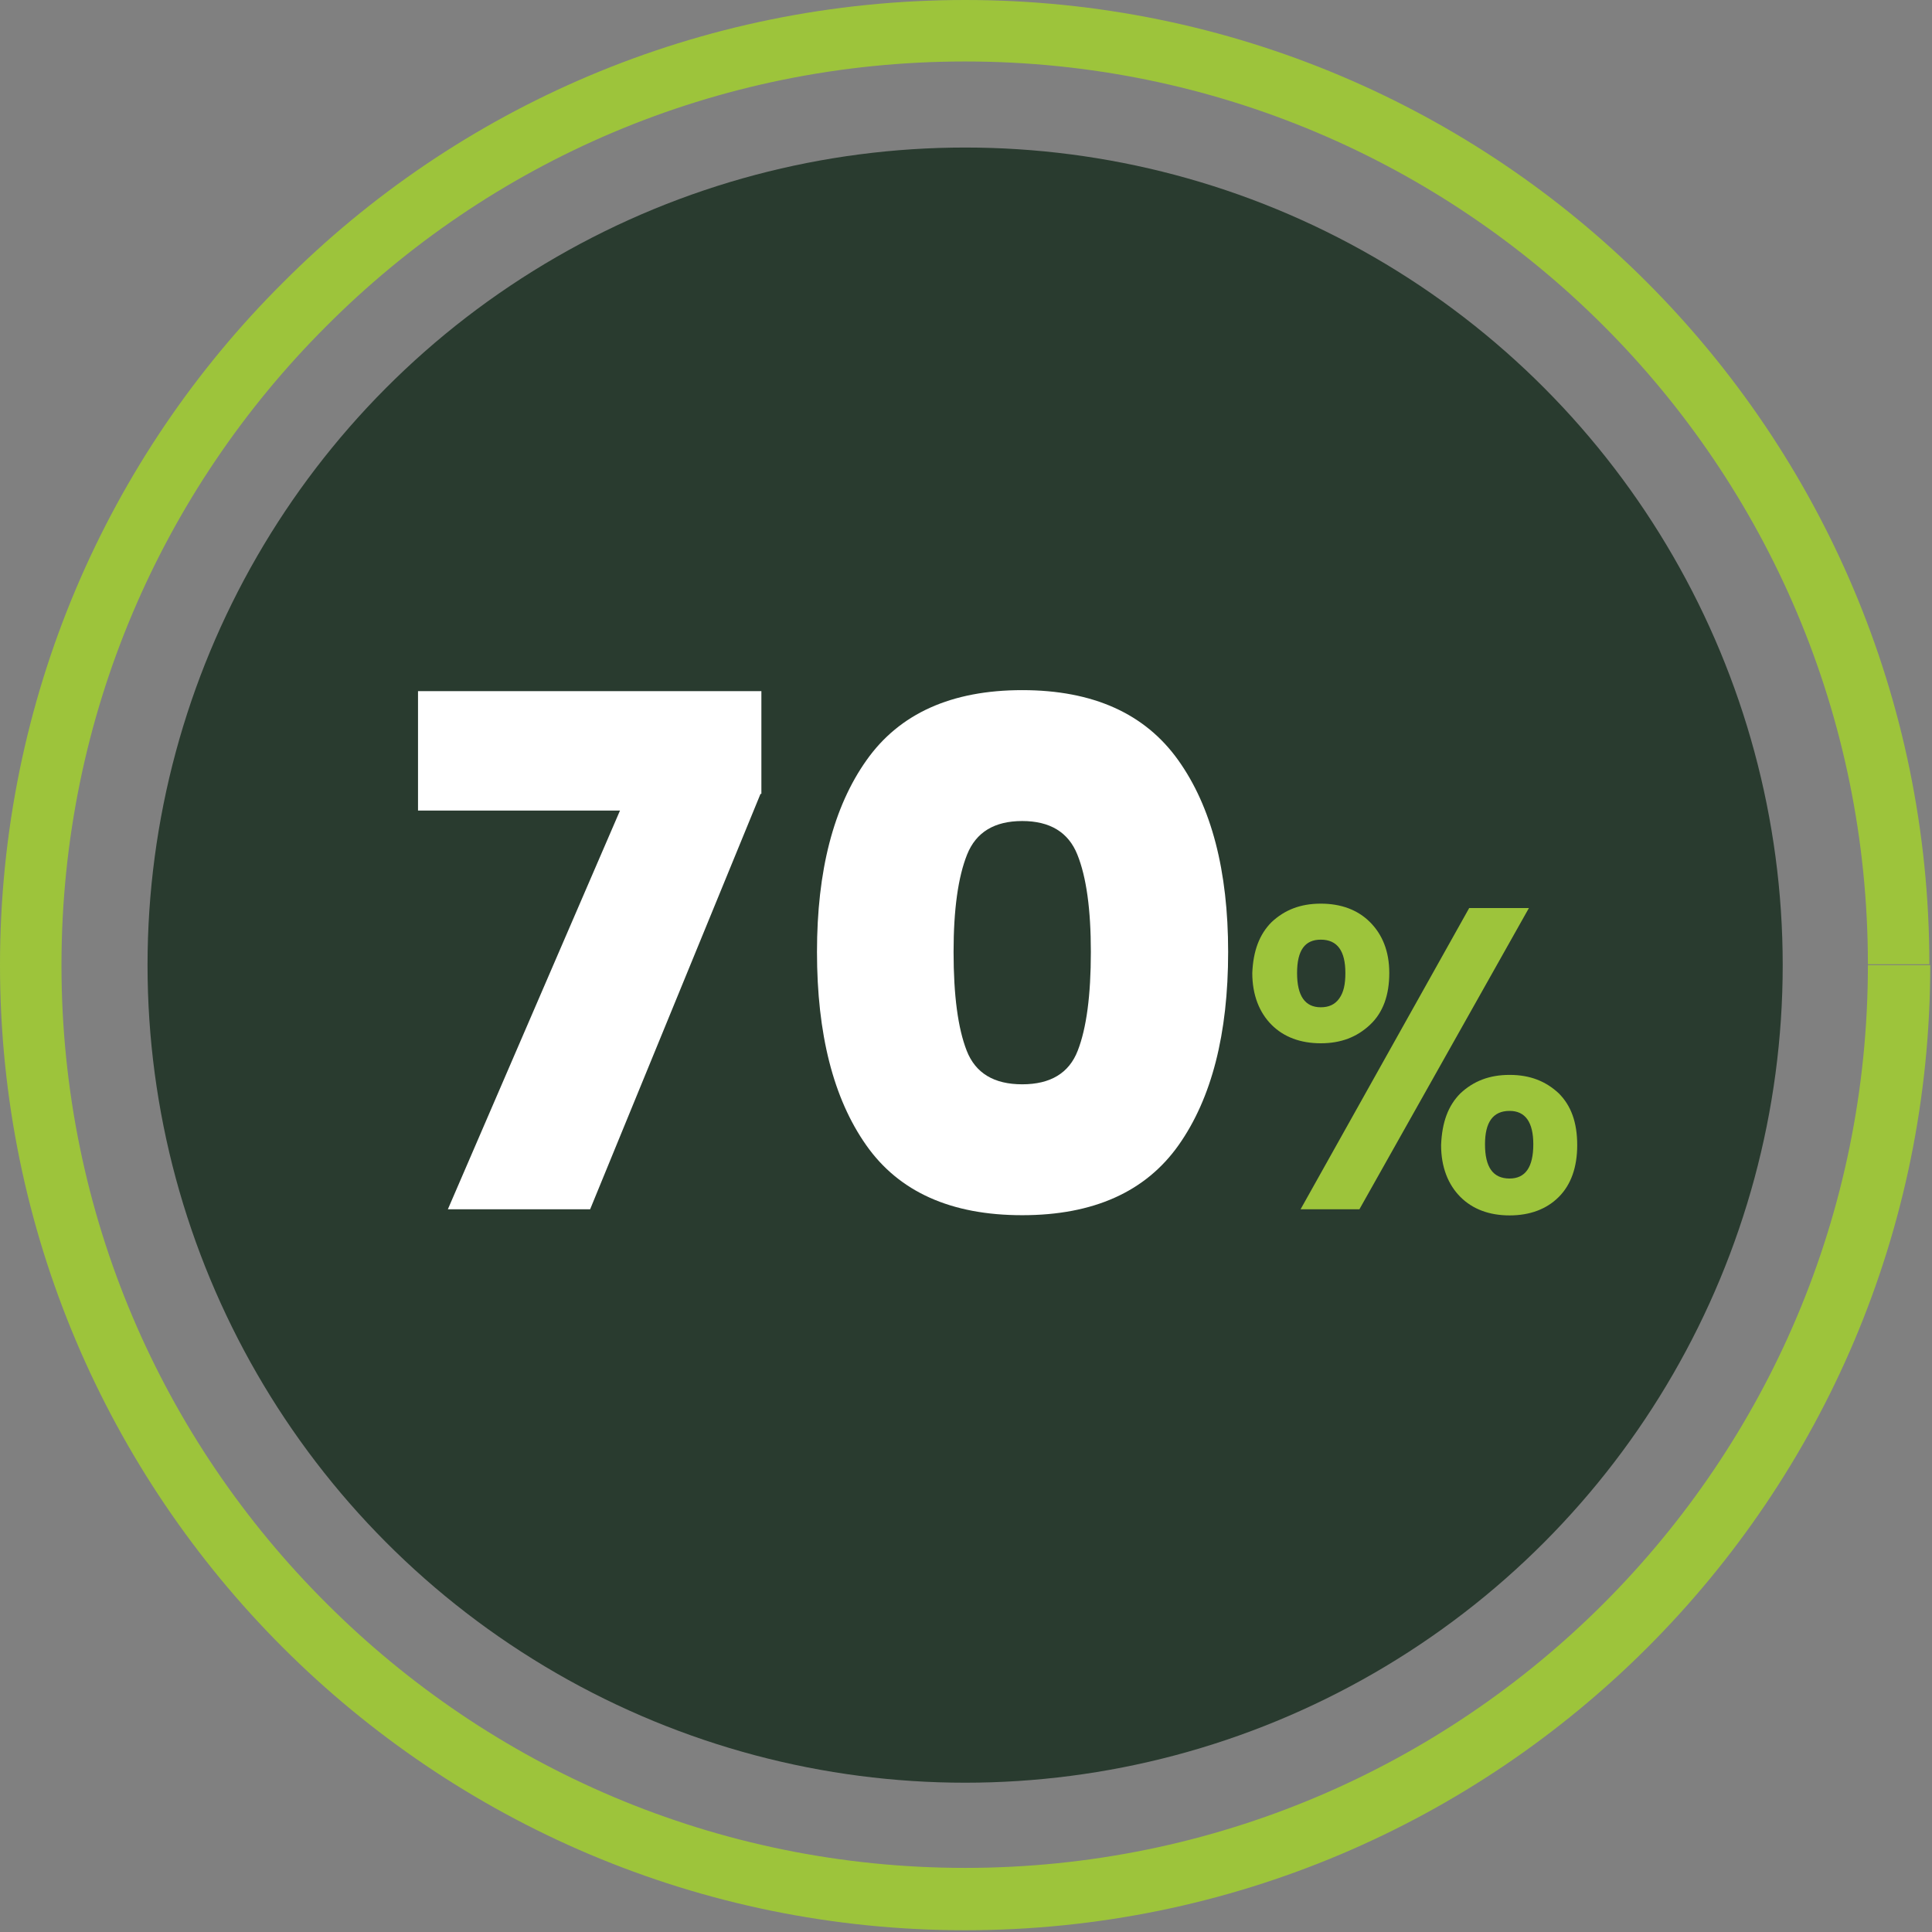
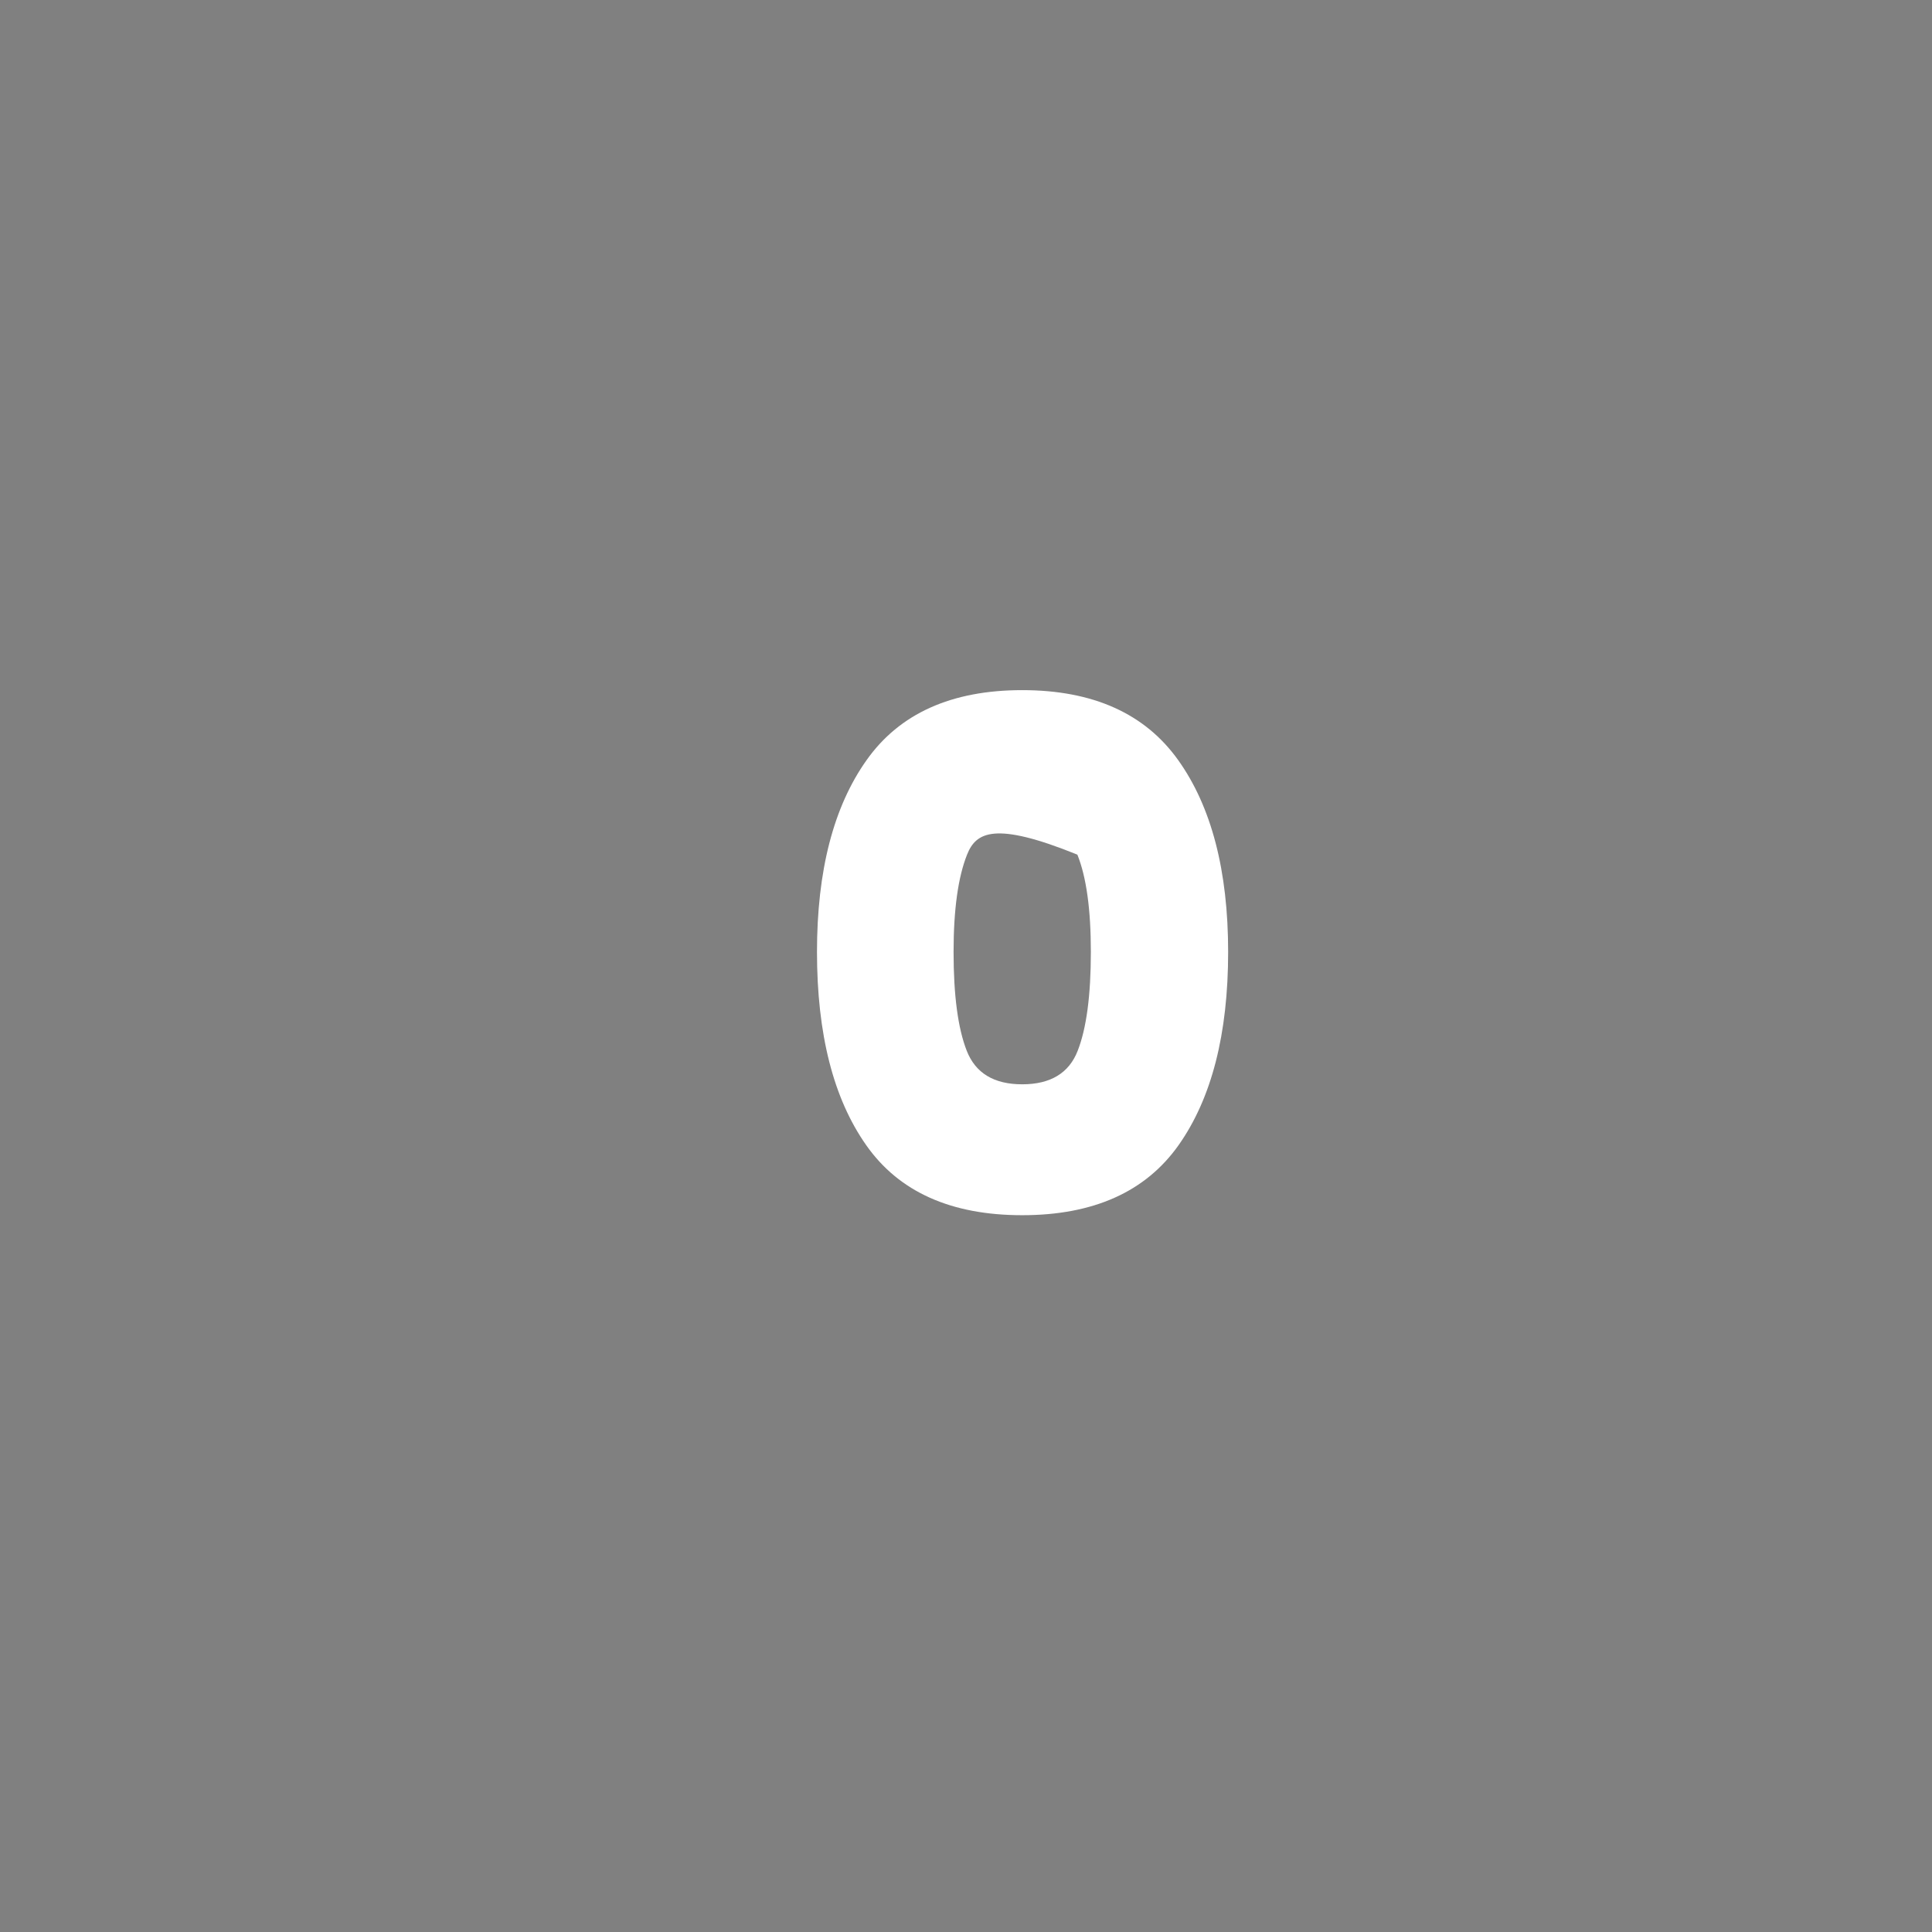
<svg xmlns="http://www.w3.org/2000/svg" width="100%" height="100%" viewBox="0 0 220 220" version="1.1" xml:space="preserve" style="fill-rule:evenodd;clip-rule:evenodd;stroke-linejoin:round;stroke-miterlimit:2;">
  <rect x="0" y="0" width="220" height="220" fill="#808080" stroke="none" />
  <g>
    <g>
-       <circle cx="109.9" cy="109.9" r="93.1" style="fill:rgb(41,59,47);" />
-       <path d="M219.8,109.9L212.7,109.9C212.7,138.3 201.2,164 182.6,182.6C164,201.2 138.3,212.7 109.9,212.7C81.5,212.7 55.8,201.2 37.2,182.6C18.5,164 7,138.3 7,109.9C7,81.5 18.5,55.8 37.1,37.2C55.7,18.5 81.4,7 109.9,7C138.3,7 164,18.5 182.6,37.1C201.2,55.7 212.7,81.4 212.7,109.8L219.7,109.8C219.7,79.5 207.4,52 187.5,32.1C167.7,12.3 140.2,0 109.9,0C79.5,0 52,12.3 32.2,32.2C12.3,52 0,79.5 0,109.9C0,140.2 12.3,167.7 32.2,187.6C52.1,207.5 79.6,219.8 109.9,219.8C140.2,219.8 167.7,207.5 187.6,187.6C207.5,167.7 219.8,140.2 219.8,109.9Z" style="fill:rgb(157,196,59);fill-rule:nonzero;" />
-     </g>
+       </g>
    <g>
-       <path d="M86.6,90.4L67.2,137.7L51,137.7L70.6,92.3L47.6,92.3L47.6,78.7L86.7,78.7L86.7,90.4L86.6,90.4Z" style="fill:white;fill-rule:nonzero;" />
      <g transform="matrix(0.997,0,0,0.997,-0.517,1.389)">
-         <path d="M99.49,85.43C103.26,80.1 109.19,77.43 117.27,77.43C125.35,77.43 131.29,80.1 135.09,85.43C138.89,90.76 140.79,98.07 140.79,107.33C140.79,116.71 138.9,124.06 135.13,129.4C131.36,134.73 125.4,137.4 117.27,137.4C109.13,137.4 103.19,134.73 99.45,129.4C95.7,124.07 93.83,116.71 93.83,107.33C93.83,98.07 95.71,90.76 99.49,85.43ZM123.57,96.22C122.55,93.66 120.44,92.38 117.27,92.38C114.09,92.38 111.99,93.66 110.97,96.22C109.95,98.78 109.43,102.48 109.43,107.33C109.43,112.29 109.93,116.05 110.93,118.61C111.93,121.17 114.04,122.45 117.27,122.45C120.5,122.45 122.62,121.17 123.61,118.61C124.61,116.05 125.11,112.29 125.11,107.33C125.11,102.48 124.6,98.78 123.57,96.22Z" style="fill:white;fill-rule:nonzero;" />
+         <path d="M99.49,85.43C103.26,80.1 109.19,77.43 117.27,77.43C125.35,77.43 131.29,80.1 135.09,85.43C138.89,90.76 140.79,98.07 140.79,107.33C140.79,116.71 138.9,124.06 135.13,129.4C131.36,134.73 125.4,137.4 117.27,137.4C109.13,137.4 103.19,134.73 99.45,129.4C95.7,124.07 93.83,116.71 93.83,107.33C93.83,98.07 95.71,90.76 99.49,85.43ZM123.57,96.22C114.09,92.38 111.99,93.66 110.97,96.22C109.95,98.78 109.43,102.48 109.43,107.33C109.43,112.29 109.93,116.05 110.93,118.61C111.93,121.17 114.04,122.45 117.27,122.45C120.5,122.45 122.62,121.17 123.61,118.61C124.61,116.05 125.11,112.29 125.11,107.33C125.11,102.48 124.6,98.78 123.57,96.22Z" style="fill:white;fill-rule:nonzero;" />
      </g>
-       <path d="M144.8,105C146.3,103.6 148.1,102.9 150.4,102.9C152.7,102.9 154.6,103.6 156,105C157.4,106.4 158.2,108.3 158.2,110.8C158.2,113.3 157.5,115.3 156,116.7C154.5,118.1 152.7,118.8 150.4,118.8C148.1,118.8 146.2,118.1 144.8,116.7C143.4,115.3 142.6,113.3 142.6,110.8C142.7,108.3 143.4,106.4 144.8,105ZM147.7,110.8C147.7,113.4 148.6,114.7 150.4,114.7C151.3,114.7 152,114.4 152.5,113.7C153,113 153.2,112.1 153.2,110.8C153.2,108.3 152.3,107 150.4,107C148.6,107 147.7,108.2 147.7,110.8ZM174.1,103.4L154.8,137.7L148.1,137.7L167.3,103.4L174.1,103.4ZM166.3,124.5C167.8,123.1 169.6,122.4 171.9,122.4C174.2,122.4 176,123.1 177.5,124.5C178.9,125.9 179.6,127.8 179.6,130.4C179.6,132.9 178.9,134.9 177.5,136.3C176.1,137.7 174.2,138.4 171.9,138.4C169.6,138.4 167.7,137.7 166.3,136.3C164.9,134.9 164.1,132.9 164.1,130.4C164.2,127.8 164.9,125.9 166.3,124.5ZM169.1,130.3C169.1,132.9 170,134.2 171.9,134.2C173.7,134.2 174.6,132.9 174.6,130.3C174.6,127.8 173.7,126.5 171.9,126.5C170,126.5 169.1,127.8 169.1,130.3Z" style="fill:rgb(157,196,59);fill-rule:nonzero;" />
    </g>
  </g>
</svg>